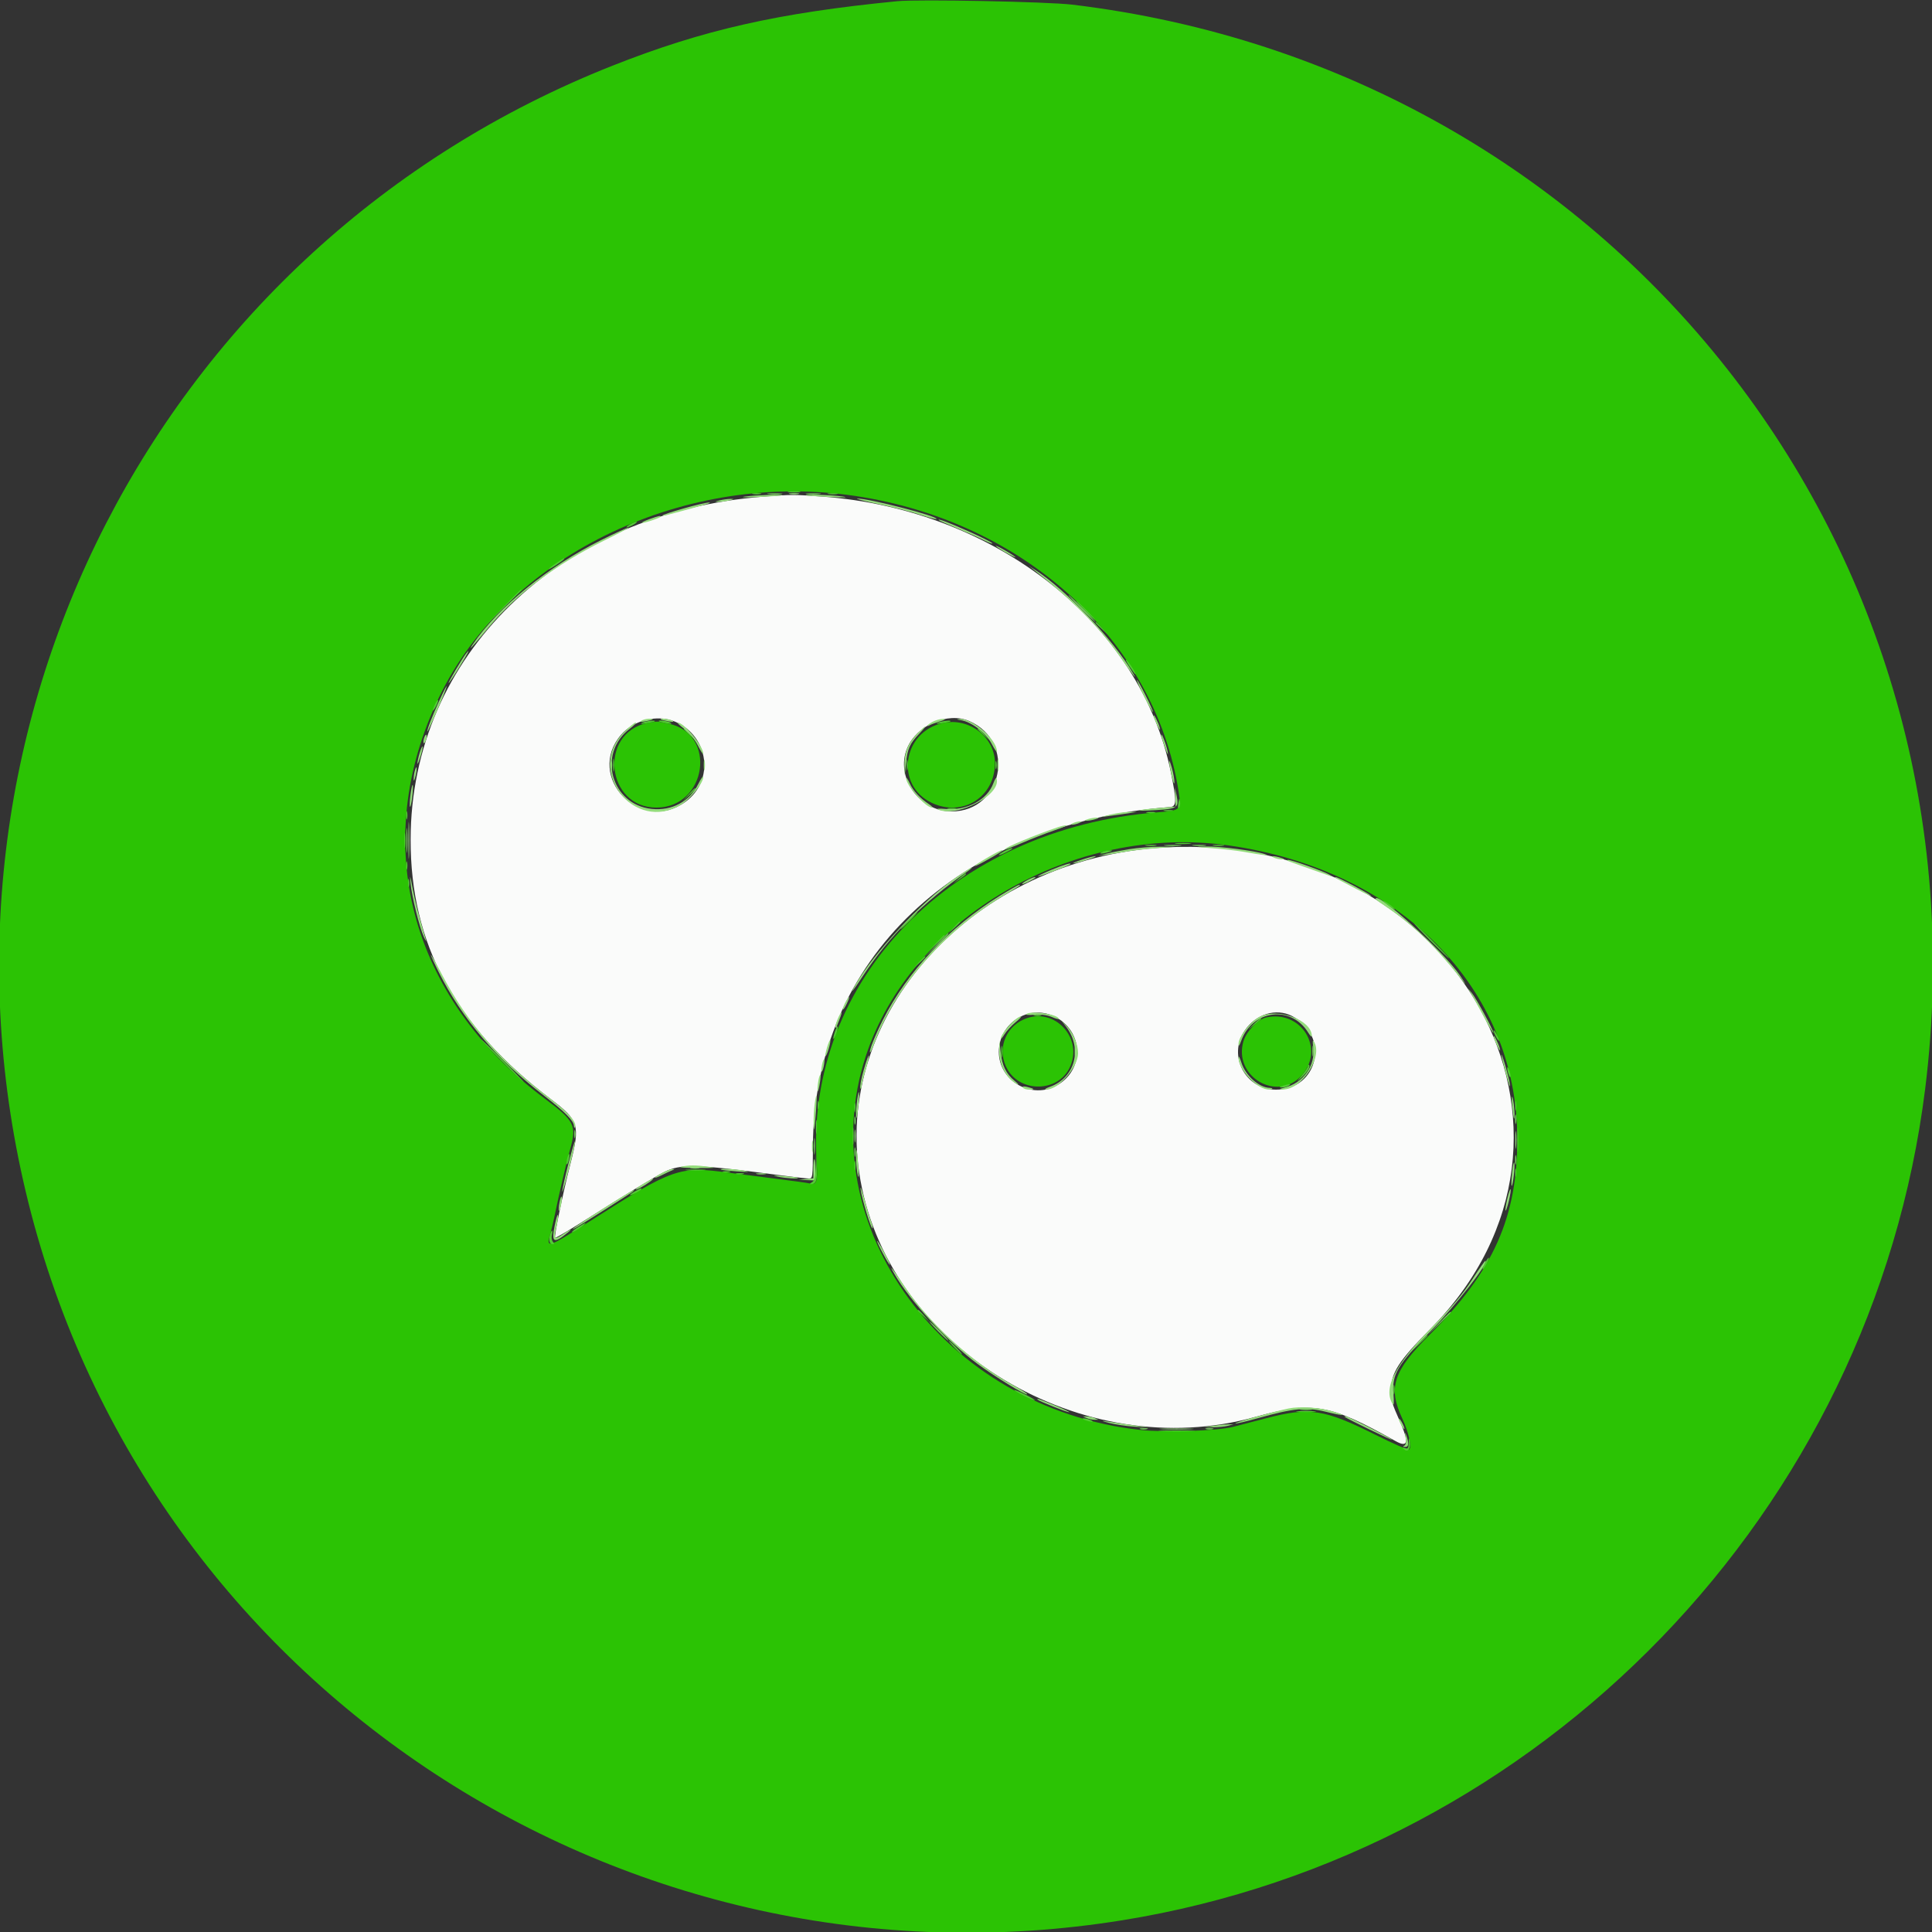
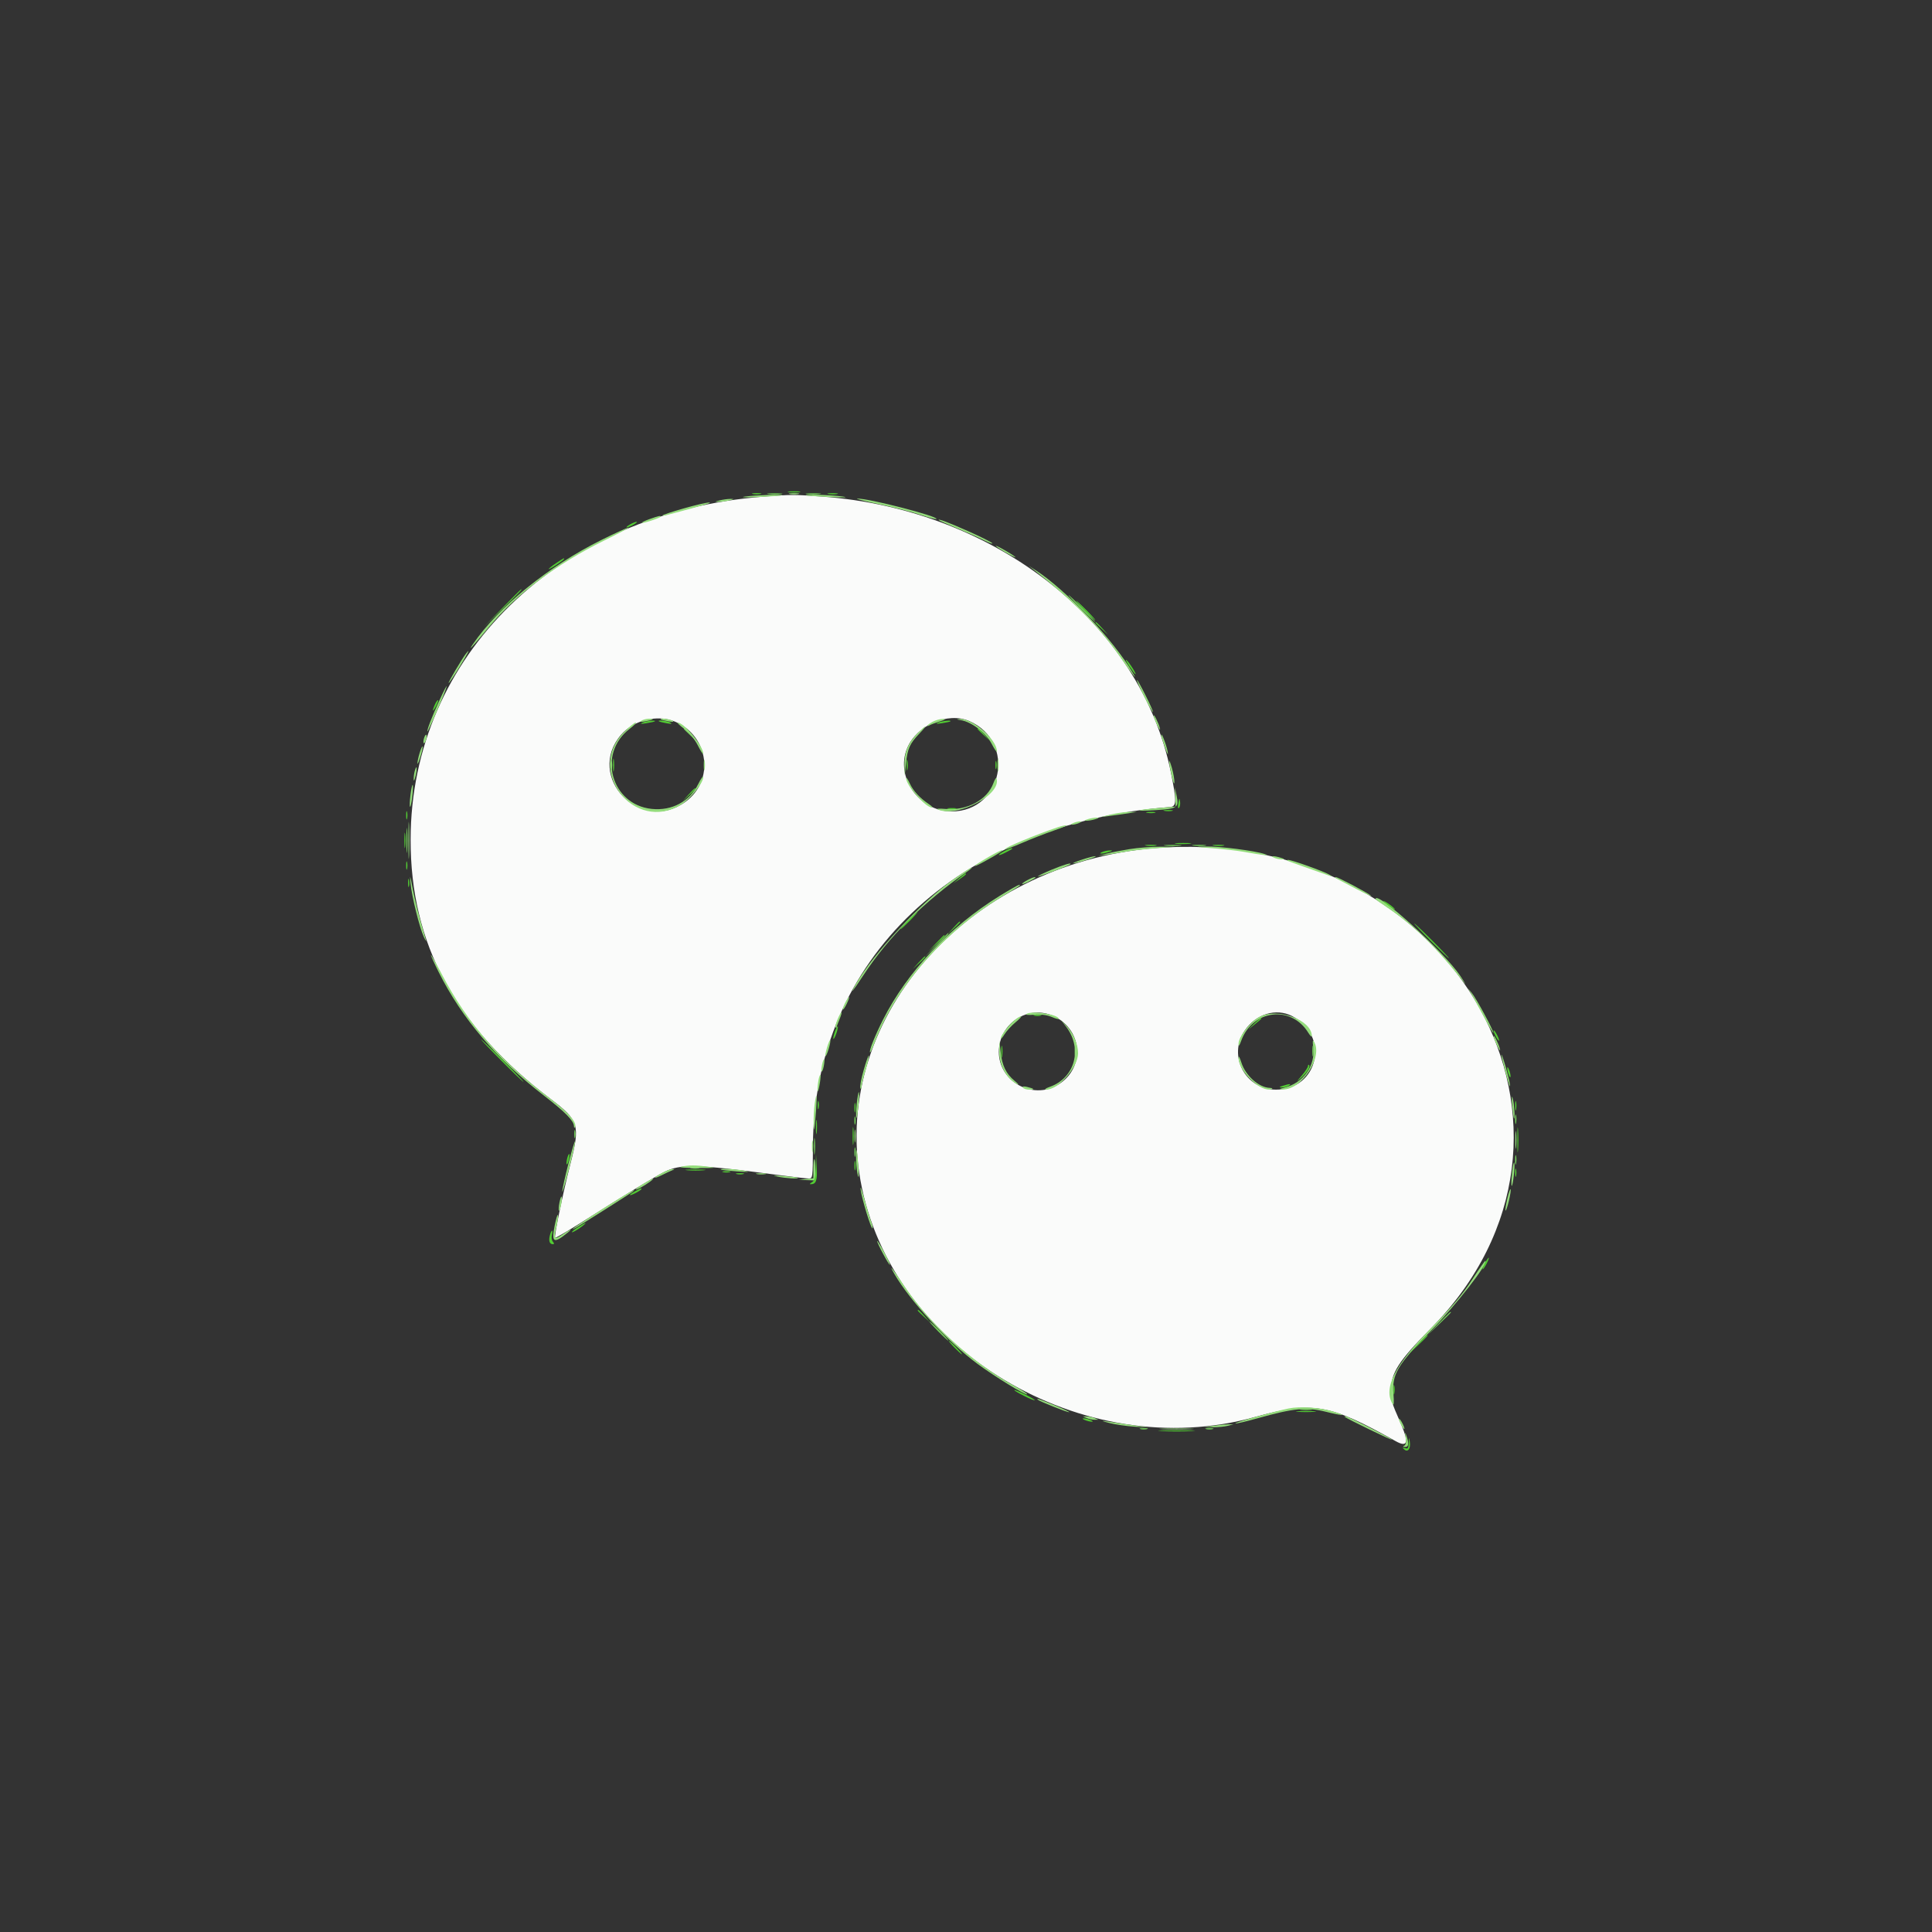
<svg xmlns="http://www.w3.org/2000/svg" id="svg" version="1.1" width="400" height="400" viewBox="0, 0, 400,400">
  <rect x="0" y="0" width="400" height="400" fill="#333333" stroke="none" />
  <g id="svgg">
    <path id="path0" d="M158.000 102.834 C 115.677 106.087,85.074 135.843,85.013 173.800 C 84.979 195.475,94.213 212.561,114.083 227.586 C 119.843 231.943,120.149 232.966,118.090 241.000 C 116.543 247.032,114.683 256.017,114.930 256.263 C 115.033 256.366,118.121 254.537,121.792 252.199 C 128.596 247.866,135.359 243.755,137.442 242.686 C 140.834 240.944,144.107 241.017,160.600 243.202 C 163.900 243.639,166.979 243.998,167.441 243.998 C 168.262 244.000,168.284 243.836,168.308 237.300 C 168.452 198.757,198.218 170.475,242.200 167.092 C 243.628 166.982,243.654 165.992,242.391 159.791 C 236.141 129.114,206.131 105.426,170.200 102.811 C 164.085 102.366,164.094 102.366,158.000 102.834 M139.736 149.399 C 146.769 152.338,147.984 161.619,141.912 166.018 C 132.596 172.766,121.130 160.835,128.574 152.139 C 131.196 149.076,136.088 147.875,139.736 149.399 M200.681 149.286 C 210.436 153.528,207.628 167.983,197.046 167.998 C 190.302 168.007,185.306 160.908,187.821 154.887 C 189.804 150.140,196.219 147.346,200.681 149.286 M241.000 175.458 C 201.524 177.660,171.989 210.058,178.152 244.400 C 184.435 279.407,224.223 303.278,259.800 293.384 C 271.749 290.061,275.240 290.656,288.912 298.349 C 291.520 299.817,291.769 298.650,289.797 294.200 C 288.141 290.462,288.000 289.963,288.000 287.845 C 288.000 284.227,289.556 281.796,296.105 275.181 C 336.283 234.601,301.730 172.071,241.000 175.458 M218.274 210.436 C 224.274 213.340,224.650 221.310,218.945 224.653 C 213.677 227.740,206.800 223.861,206.800 217.803 C 206.800 211.826,212.967 207.867,218.274 210.436 M267.516 210.363 C 275.413 214.426,272.979 225.600,264.196 225.600 C 257.850 225.600,254.145 218.625,257.700 213.368 C 260.027 209.927,264.190 208.653,267.516 210.363 " stroke="none" fill="#fafbfa" fill-rule="evenodd" />
-     <path id="path1" d="M185.800 0.246 C 161.052 2.674,145.566 6.181,126.800 13.605 C 32.825 50.784,-18.596 150.886,5.881 249.000 C 30.951 349.493,129.535 414.150,232.400 397.563 C 319.395 383.534,387.688 312.787,398.590 225.400 C 412.503 113.868,334.259 14.423,222.000 0.962 C 216.887 0.349,190.144 -0.180,185.800 0.246 M175.400 102.448 C 211.180 107.114,239.061 132.108,244.033 163.970 C 244.610 167.674,244.474 167.806,239.687 168.180 C 197.228 171.496,166.634 202.968,169.086 240.809 C 169.333 244.627,169.050 245.427,167.600 245.009 C 167.270 244.913,164.030 244.466,160.400 244.014 C 156.770 243.561,152.488 243.013,150.884 242.796 C 140.599 241.400,139.450 241.801,122.200 252.796 C 113.430 258.385,113.025 258.520,113.911 255.537 C 114.129 254.802,114.512 253.210,114.762 252.000 C 115.767 247.127,117.237 240.828,118.061 237.862 C 119.415 232.989,118.949 232.069,112.800 227.465 C 84.725 206.448,76.336 174.359,91.013 144.127 C 104.919 115.484,140.523 97.898,175.400 102.448 M134.000 149.685 C 123.856 151.884,125.521 167.200,135.904 167.200 C 146.354 167.200,148.557 151.867,138.400 149.822 C 137.630 149.667,136.730 149.485,136.400 149.417 C 136.070 149.350,134.990 149.470,134.000 149.685 M195.234 149.689 C 186.777 151.527,185.254 162.654,192.968 166.246 C 199.354 169.219,206.026 164.970,205.991 157.954 C 205.964 152.596,200.650 148.513,195.234 149.689 M254.400 175.037 C 289.882 180.091,314.022 204.562,314.144 235.600 C 314.208 251.923,309.203 263.173,296.041 276.289 C 288.418 283.886,287.315 287.262,290.345 293.738 C 291.682 296.596,292.359 299.731,291.724 300.123 C 291.521 300.249,288.394 298.870,284.777 297.059 C 274.155 291.741,271.118 291.282,262.127 293.639 C 259.527 294.321,256.410 295.131,255.200 295.441 C 252.036 296.250,241.046 296.599,236.049 296.049 C 195.553 291.594,167.784 253.806,179.232 218.732 C 188.592 190.053,222.291 170.464,254.400 175.037 M212.012 211.033 C 207.924 212.807,206.360 217.613,208.617 221.466 C 211.416 226.240,218.915 226.084,221.381 221.200 C 224.502 215.018,218.312 208.301,212.012 211.033 M262.147 210.655 C 260.454 211.029,258.047 213.547,257.446 215.571 C 255.260 222.930,264.529 228.315,269.546 222.601 C 274.384 217.090,269.404 209.049,262.147 210.655 " stroke="none" fill="#2bc304" fill-rule="evenodd" />
    <path id="path2" d="M159.100 102.289 C 159.815 102.378,160.985 102.378,161.700 102.289 C 162.415 102.201,161.830 102.128,160.400 102.128 C 158.970 102.128,158.385 102.201,159.100 102.289 M167.100 102.289 C 167.815 102.378,168.985 102.378,169.700 102.289 C 170.415 102.201,169.830 102.128,168.400 102.128 C 166.970 102.128,166.385 102.201,167.100 102.289 M223.800 126.000 C 225.328 127.540,226.669 128.800,226.779 128.800 C 226.889 128.800,225.728 127.540,224.200 126.000 C 222.672 124.460,221.331 123.200,221.221 123.200 C 221.111 123.200,222.272 124.460,223.800 126.000 M141.600 150.925 C 141.600 150.994,142.185 151.579,142.900 152.225 L 144.200 153.400 143.025 152.100 C 141.930 150.888,141.600 150.616,141.600 150.925 M126.493 158.400 C 126.493 159.170,126.575 159.485,126.676 159.100 C 126.776 158.715,126.776 158.085,126.676 157.700 C 126.575 157.315,126.493 157.630,126.493 158.400 M84.148 174.000 C 84.148 176.310,84.214 177.255,84.295 176.100 C 84.376 174.945,84.376 173.055,84.295 171.900 C 84.214 170.745,84.148 171.690,84.148 174.000 M241.300 175.091 C 242.125 175.178,243.475 175.178,244.300 175.091 C 245.125 175.005,244.450 174.934,242.800 174.934 C 241.150 174.934,240.475 175.005,241.300 175.091 M247.107 175.090 C 247.826 175.179,248.906 175.177,249.507 175.086 C 250.108 174.995,249.520 174.922,248.200 174.924 C 246.880 174.926,246.388 175.001,247.107 175.090 M193.787 195.700 L 191.400 198.200 193.900 195.813 C 196.222 193.595,196.583 193.200,196.287 193.200 C 196.226 193.200,195.101 194.325,193.787 195.700 M271.709 217.600 C 271.709 218.590,271.787 218.995,271.882 218.500 C 271.978 218.005,271.978 217.195,271.882 216.700 C 271.787 216.205,271.709 216.610,271.709 217.600 M222.501 217.800 C 222.505 218.680,222.587 218.993,222.683 218.495 C 222.779 217.998,222.775 217.278,222.675 216.895 C 222.575 216.513,222.496 216.920,222.501 217.800 M313.701 231.800 C 313.705 232.680,313.787 232.993,313.883 232.495 C 313.979 231.998,313.975 231.278,313.875 230.895 C 313.775 230.513,313.696 230.920,313.701 231.800 M176.893 232.000 C 176.893 232.770,176.975 233.085,177.076 232.700 C 177.176 232.315,177.176 231.685,177.076 231.300 C 176.975 230.915,176.893 231.230,176.893 232.000 M118.893 234.800 C 118.893 235.570,118.975 235.885,119.076 235.500 C 119.176 235.115,119.176 234.485,119.076 234.100 C 118.975 233.715,118.893 234.030,118.893 234.800 M168.531 237.400 C 168.533 238.940,168.605 239.521,168.692 238.691 C 168.779 237.861,168.777 236.601,168.689 235.891 C 168.600 235.181,168.529 235.860,168.531 237.400 M176.901 238.600 C 176.905 239.480,176.987 239.793,177.083 239.295 C 177.179 238.798,177.175 238.078,177.075 237.695 C 176.975 237.313,176.896 237.720,176.901 238.600 M313.701 240.200 C 313.705 241.080,313.787 241.393,313.883 240.895 C 313.979 240.398,313.975 239.678,313.875 239.295 C 313.775 238.913,313.696 239.320,313.701 240.200 M143.105 241.883 C 143.602 241.979,144.322 241.975,144.705 241.875 C 145.087 241.775,144.680 241.696,143.800 241.701 C 142.920 241.705,142.607 241.787,143.105 241.883 M297.787 274.100 L 295.400 276.600 297.900 274.213 C 299.275 272.899,300.400 271.774,300.400 271.713 C 300.400 271.417,300.005 271.778,297.787 274.100 M194.200 275.600 C 195.283 276.700,196.260 277.600,196.370 277.600 C 196.480 277.600,195.683 276.700,194.600 275.600 C 193.517 274.500,192.540 273.600,192.430 273.600 C 192.320 273.600,193.117 274.500,194.200 275.600 M269.300 291.887 C 269.905 291.978,270.895 291.978,271.500 291.887 C 272.105 291.795,271.610 291.720,270.400 291.720 C 269.190 291.720,268.695 291.795,269.300 291.887 M236.100 295.876 C 236.485 295.976,237.115 295.976,237.500 295.876 C 237.885 295.775,237.570 295.693,236.800 295.693 C 236.030 295.693,235.715 295.775,236.100 295.876 M249.700 295.876 C 250.085 295.976,250.715 295.976,251.100 295.876 C 251.485 295.775,251.170 295.693,250.400 295.693 C 249.630 295.693,249.315 295.775,249.700 295.876 " stroke="none" fill="#77d75d" fill-rule="evenodd" />
    <path id="path3" d="M163.500 102.282 C 163.995 102.378,164.805 102.378,165.300 102.282 C 165.795 102.187,165.390 102.109,164.400 102.109 C 163.410 102.109,163.005 102.187,163.500 102.282 M154.200 102.817 C 153.091 102.979,154.337 103.017,157.000 102.903 C 159.640 102.790,161.875 102.630,161.967 102.549 C 162.244 102.301,156.339 102.505,154.200 102.817 M166.833 102.546 C 166.925 102.626,169.160 102.786,171.800 102.901 C 174.911 103.036,175.826 102.999,174.400 102.794 C 172.136 102.470,166.536 102.286,166.833 102.546 M149.000 103.600 C 147.930 103.872,147.908 103.905,148.800 103.905 C 149.350 103.905,150.340 103.768,151.000 103.600 C 152.070 103.328,152.092 103.295,151.200 103.295 C 150.650 103.295,149.660 103.432,149.000 103.600 M182.000 104.392 C 184.970 105.012,188.814 105.998,190.543 106.584 C 192.271 107.169,193.773 107.561,193.880 107.453 C 194.409 106.924,179.775 103.151,177.507 103.232 C 177.008 103.250,179.030 103.772,182.000 104.392 M141.611 105.247 C 139.307 105.905,137.327 106.550,137.211 106.679 C 137.095 106.807,137.450 106.793,138.000 106.648 C 145.673 104.617,147.641 104.034,146.800 104.041 C 146.250 104.045,143.915 104.588,141.611 105.247 M134.475 107.473 C 133.526 107.809,132.821 108.154,132.907 108.241 C 133.090 108.423,136.800 107.205,136.800 106.962 C 136.800 106.712,136.345 106.812,134.475 107.473 M194.400 107.706 C 194.510 107.819,196.198 108.570,198.152 109.375 C 200.105 110.180,202.598 111.292,203.692 111.847 C 204.786 112.401,205.576 112.686,205.449 112.479 C 205.321 112.273,203.188 111.197,200.709 110.089 C 196.462 108.192,193.948 107.242,194.400 107.706 M124.577 111.764 C 113.596 117.201,103.189 125.638,97.901 133.390 C 96.767 135.053,97.724 134.030,101.179 129.886 C 106.898 123.029,115.192 116.789,125.000 111.962 C 128.080 110.446,130.410 109.205,130.177 109.203 C 129.945 109.201,127.425 110.354,124.577 111.764 M206.200 113.081 C 206.420 113.308,207.500 113.997,208.600 114.613 C 209.700 115.228,210.420 115.546,210.200 115.319 C 209.980 115.092,208.900 114.403,207.800 113.787 C 206.700 113.172,205.980 112.854,206.200 113.081 M214.170 118.078 C 222.167 124.383,227.562 129.801,231.652 135.637 C 234.623 139.875,235.564 141.082,234.588 139.400 C 230.656 132.624,220.686 122.081,214.400 118.053 L 213.000 117.156 214.170 118.078 M96.496 135.300 C 95.729 136.253,92.755 141.289,92.884 141.417 C 92.955 141.488,93.942 140.028,95.078 138.173 C 97.002 135.033,97.462 134.098,96.496 135.300 M236.885 144.185 C 237.808 146.047,238.628 147.505,238.707 147.426 C 238.885 147.249,235.665 140.800,235.398 140.800 C 235.293 140.800,235.961 142.323,236.885 144.185 M90.933 145.100 C 89.408 148.424,88.322 151.255,88.503 151.436 C 88.564 151.497,89.529 149.399,90.648 146.774 C 92.931 141.419,93.113 140.346,90.933 145.100 M238.846 148.200 C 238.853 148.420,239.206 149.320,239.629 150.200 C 240.052 151.080,240.286 151.350,240.149 150.800 C 239.867 149.667,238.825 147.588,238.846 148.200 M132.800 149.206 C 132.378 149.482,132.615 149.523,133.600 149.342 C 135.325 149.025,135.651 148.798,134.367 148.806 C 133.835 148.809,133.130 148.989,132.800 149.206 M136.833 148.943 C 136.925 149.021,137.630 149.201,138.400 149.342 C 139.385 149.523,139.622 149.482,139.200 149.206 C 138.658 148.850,136.437 148.603,136.833 148.943 M193.100 149.429 C 192.495 149.757,192.000 150.120,192.000 150.236 C 192.000 150.352,192.206 150.320,192.458 150.164 C 192.709 150.009,193.654 149.650,194.558 149.368 C 195.786 148.983,195.948 148.851,195.200 148.843 C 194.650 148.837,193.705 149.101,193.100 149.429 M198.855 149.082 C 201.121 149.431,204.109 151.692,205.283 153.946 C 205.897 155.126,206.400 155.862,206.400 155.581 C 206.400 153.089,201.335 148.679,198.681 148.860 C 197.957 148.909,197.988 148.949,198.855 149.082 M129.205 151.557 C 121.158 159.604,131.344 172.551,141.031 166.588 C 142.985 165.386,145.600 162.117,145.600 160.876 C 145.600 160.528,145.126 161.195,144.546 162.358 C 142.748 165.965,139.112 167.904,134.945 167.478 C 126.539 166.617,123.610 156.047,130.353 150.904 C 131.293 150.187,131.860 149.600,131.612 149.600 C 131.364 149.600,130.281 150.481,129.205 151.557 M141.669 150.903 C 142.724 151.697,143.830 153.053,144.500 154.374 C 145.105 155.567,145.600 156.324,145.600 156.056 C 145.600 154.453,141.613 149.600,140.297 149.600 C 140.099 149.600,140.717 150.186,141.669 150.903 M189.901 151.900 C 187.998 153.853,187.187 155.874,187.257 158.487 L 187.314 160.600 187.584 158.000 C 187.899 154.984,188.359 153.960,190.328 151.900 C 191.117 151.075,191.672 150.400,191.562 150.400 C 191.452 150.400,190.705 151.075,189.901 151.900 M87.800 152.800 C 87.650 153.273,87.617 153.750,87.727 153.860 C 87.837 153.970,88.050 153.673,88.200 153.200 C 88.350 152.727,88.383 152.250,88.273 152.140 C 88.163 152.030,87.950 152.327,87.800 152.800 M240.427 152.200 C 240.425 152.420,240.777 153.590,241.210 154.800 C 241.718 156.220,241.911 156.517,241.753 155.638 C 241.504 154.246,240.435 151.476,240.427 152.200 M86.864 155.944 C 86.609 156.796,86.413 157.742,86.428 158.046 C 86.443 158.351,86.724 157.726,87.052 156.658 C 87.380 155.590,87.577 154.643,87.489 154.555 C 87.400 154.467,87.119 155.092,86.864 155.944 M206.520 158.400 C 206.520 159.610,206.595 160.105,206.687 159.500 C 206.778 158.895,206.778 157.905,206.687 157.300 C 206.595 156.695,206.520 157.190,206.520 158.400 M145.709 158.400 C 145.709 159.390,145.787 159.795,145.882 159.300 C 145.978 158.805,145.978 157.995,145.882 157.500 C 145.787 157.005,145.709 157.410,145.709 158.400 M242.053 157.600 C 242.043 157.930,242.279 159.280,242.576 160.600 C 242.874 161.920,243.133 162.550,243.151 162.000 C 243.170 161.450,242.934 160.100,242.628 159.000 C 242.322 157.900,242.063 157.270,242.053 157.600 M85.856 159.684 C 85.721 160.188,85.627 160.960,85.646 161.400 C 85.665 161.840,85.845 161.498,86.046 160.640 C 86.436 158.978,86.270 158.140,85.856 159.684 M187.609 161.120 C 187.584 162.573,191.646 167.200,192.945 167.200 C 193.183 167.200,192.933 166.902,192.389 166.539 C 190.449 165.242,189.088 163.776,188.358 162.200 C 187.951 161.320,187.614 160.834,187.609 161.120 M205.679 162.131 C 204.428 165.592,200.244 167.860,195.800 167.488 C 194.362 167.367,193.721 167.419,194.200 167.615 C 198.374 169.329,207.431 164.492,206.315 161.145 C 206.241 160.924,205.955 161.368,205.679 162.131 M84.985 164.585 C 84.830 165.823,84.790 166.923,84.895 167.029 C 85.001 167.134,85.207 166.201,85.354 164.954 C 85.500 163.707,85.541 162.607,85.443 162.510 C 85.346 162.412,85.139 163.346,84.985 164.585 M243.322 165.000 L 243.400 167.000 239.802 167.299 C 234.918 167.706,234.489 168.014,239.200 167.732 C 243.760 167.458,244.122 167.218,243.616 164.791 L 243.243 163.000 243.322 165.000 M84.561 174.000 C 84.561 177.410,84.622 178.805,84.697 177.100 C 84.772 175.395,84.772 172.605,84.697 170.900 C 84.622 169.195,84.561 170.590,84.561 174.000 M230.000 168.630 L 227.800 169.170 229.800 168.919 C 230.900 168.781,232.610 168.541,233.600 168.387 L 235.400 168.107 233.800 168.098 C 232.920 168.094,231.210 168.333,230.000 168.630 M225.200 169.600 C 224.408 169.854,224.367 169.920,225.000 169.920 C 225.440 169.920,226.250 169.776,226.800 169.600 C 227.592 169.346,227.633 169.280,227.000 169.280 C 226.560 169.280,225.750 169.424,225.200 169.600 M222.200 170.400 C 221.696 170.617,221.622 170.744,222.000 170.744 C 222.330 170.744,222.960 170.589,223.400 170.400 C 223.904 170.183,223.978 170.056,223.600 170.056 C 223.270 170.056,222.640 170.211,222.200 170.400 M219.000 171.270 C 214.280 172.871,207.829 175.563,208.089 175.823 C 208.175 175.909,209.765 175.320,211.623 174.515 C 213.480 173.709,216.440 172.557,218.200 171.953 C 219.960 171.349,221.130 170.857,220.800 170.859 C 220.470 170.861,219.660 171.046,219.000 171.270 M233.800 175.812 C 232.040 176.098,229.880 176.525,229.000 176.760 L 227.400 177.188 229.000 176.979 C 229.880 176.864,231.680 176.579,233.000 176.344 C 234.320 176.110,237.200 175.783,239.400 175.618 L 243.400 175.319 240.200 175.305 C 238.440 175.298,235.560 175.526,233.800 175.812 M251.000 175.618 C 253.200 175.783,256.080 176.110,257.400 176.344 C 261.680 177.104,263.200 177.266,261.826 176.815 C 259.747 176.132,252.457 175.198,249.688 175.259 C 247.252 175.313,247.376 175.347,251.000 175.618 M204.600 177.463 C 201.394 179.322,200.765 180.036,203.800 178.372 C 206.680 176.792,207.916 175.987,207.389 176.036 C 207.175 176.055,205.920 176.698,204.600 177.463 M224.000 177.983 C 222.790 178.387,221.980 178.734,222.200 178.754 C 222.420 178.773,223.680 178.448,225.000 178.031 C 226.320 177.614,227.130 177.268,226.800 177.261 C 226.470 177.254,225.210 177.579,224.000 177.983 M263.800 177.600 C 264.240 177.789,264.960 177.938,265.400 177.932 C 266.043 177.923,266.004 177.857,265.200 177.600 C 263.832 177.162,262.781 177.162,263.800 177.600 M266.600 178.235 C 266.937 178.381,268.665 178.996,275.400 181.369 C 275.886 181.540,275.808 181.422,275.200 181.069 C 273.981 180.359,267.319 177.988,266.668 178.032 C 266.408 178.049,266.378 178.140,266.600 178.235 M217.686 180.086 C 216.083 180.756,214.832 181.366,214.907 181.440 C 215.041 181.575,221.247 179.262,221.567 178.958 C 222.062 178.488,220.248 179.015,217.686 180.086 M197.351 182.096 C 190.793 186.705,180.759 197.495,177.167 203.800 C 175.817 206.170,176.482 205.389,178.703 201.996 C 183.962 193.963,191.210 186.733,200.453 180.301 C 200.974 179.939,201.288 179.633,201.151 179.621 C 201.014 179.609,199.304 180.723,197.351 182.096 M84.998 182.830 C 85.228 185.491,86.846 192.034,87.761 194.000 C 88.119 194.770,88.306 195.040,88.176 194.600 C 86.751 189.765,85.906 186.471,85.405 183.800 C 84.911 181.163,84.839 180.993,84.998 182.830 M212.700 182.229 C 211.149 183.070,211.325 183.361,212.900 182.559 C 214.408 181.793,214.675 181.594,214.167 181.616 C 213.965 181.625,213.305 181.901,212.700 182.229 M276.433 181.733 C 276.525 181.806,278.400 182.801,280.600 183.944 C 282.800 185.088,284.261 185.755,283.846 185.428 C 282.958 184.727,277.016 181.600,276.572 181.600 C 276.404 181.600,276.342 181.660,276.433 181.733 M206.913 185.521 C 196.593 191.899,187.800 201.237,182.826 211.100 C 181.124 214.477,179.879 217.612,180.138 217.871 C 180.219 217.952,180.604 217.159,180.995 216.109 C 185.369 204.349,195.409 192.854,207.800 185.417 C 211.358 183.281,211.488 183.191,210.967 183.221 C 210.765 183.233,208.941 184.268,206.913 185.521 M284.800 186.129 C 284.800 186.216,285.767 186.929,286.949 187.714 C 292.589 191.458,297.296 196.033,303.121 203.430 C 303.628 204.074,303.268 203.441,302.321 202.024 C 299.042 197.114,284.800 184.195,284.800 186.129 M89.209 197.709 C 89.204 197.879,89.943 199.499,90.850 201.309 C 95.676 210.933,102.727 219.193,112.672 226.873 C 116.975 230.196,118.780 232.030,118.832 233.131 C 118.853 233.574,118.933 233.625,119.071 233.282 C 119.442 232.358,117.577 230.229,114.083 227.586 C 103.550 219.621,96.834 211.945,91.522 201.800 C 90.255 199.380,89.215 197.539,89.209 197.709 M304.631 205.800 C 305.030 206.460,306.217 208.620,307.270 210.600 C 308.323 212.580,309.188 214.042,309.192 213.848 C 309.205 213.288,305.643 206.701,304.732 205.600 L 303.905 204.600 304.631 205.800 M174.981 207.637 C 174.629 208.318,174.412 208.945,174.499 209.032 C 174.586 209.119,174.956 208.562,175.322 207.795 C 176.144 206.070,175.859 205.938,174.981 207.637 M173.400 211.061 C 173.064 211.865,172.882 212.615,172.995 212.728 C 173.108 212.841,173.200 212.835,173.200 212.716 C 173.200 212.596,173.472 211.846,173.805 211.049 C 174.138 210.252,174.321 209.600,174.211 209.600 C 174.101 209.600,173.736 210.258,173.400 211.061 M212.483 209.940 C 212.193 210.124,212.904 210.191,214.094 210.092 C 215.480 209.977,216.744 210.133,217.712 210.537 C 218.530 210.879,219.200 211.069,219.200 210.959 C 219.200 210.027,213.669 209.188,212.483 209.940 M260.763 210.523 C 258.843 211.528,256.388 214.704,256.418 216.145 C 256.430 216.736,256.595 216.553,256.952 215.554 C 259.280 209.039,267.291 208.029,270.856 213.800 C 271.263 214.460,271.598 214.781,271.599 214.514 C 271.609 211.166,264.521 208.556,260.763 210.523 M210.023 211.239 C 208.838 212.226,207.199 214.397,207.201 214.978 C 207.202 215.210,207.541 214.846,207.954 214.168 C 208.367 213.491,209.398 212.366,210.244 211.668 C 211.090 210.971,211.606 210.406,211.391 210.413 C 211.176 210.421,210.561 210.792,210.023 211.239 M220.751 212.600 C 224.182 217.144,222.552 223.176,217.400 224.999 C 216.445 225.337,216.131 225.572,216.622 225.582 C 219.127 225.636,223.200 220.984,223.200 218.068 C 223.200 216.242,222.270 213.983,220.905 212.490 L 219.542 211.000 220.751 212.600 M309.246 214.600 C 309.253 214.820,309.606 215.720,310.029 216.600 C 310.452 217.480,310.686 217.750,310.549 217.200 C 310.267 216.067,309.225 213.988,309.246 214.600 M171.236 216.836 C 170.966 217.739,170.818 218.552,170.908 218.642 C 170.998 218.732,171.293 218.066,171.564 217.164 C 171.834 216.261,171.982 215.448,171.892 215.358 C 171.802 215.268,171.507 215.934,171.236 216.836 M271.874 216.674 C 272.410 220.670,269.879 224.233,265.800 225.226 C 264.824 225.464,264.771 225.526,265.516 225.559 C 269.476 225.736,274.024 218.787,272.021 215.621 C 271.782 215.242,271.731 215.606,271.874 216.674 M206.861 217.520 C 206.778 220.412,208.366 223.364,210.600 224.469 C 211.040 224.687,210.811 224.384,210.092 223.797 C 208.298 222.333,207.470 220.631,207.173 217.800 L 206.922 215.400 206.861 217.520 M178.813 221.555 C 178.316 223.300,178.006 224.969,178.123 225.264 C 178.259 225.606,178.348 225.526,178.368 225.043 C 178.386 224.627,178.773 223.035,179.228 221.505 C 179.684 219.975,179.980 218.647,179.886 218.553 C 179.793 218.459,179.310 219.810,178.813 221.555 M256.427 218.913 C 256.321 221.740,261.125 226.336,263.283 225.471 C 263.567 225.357,263.386 225.249,262.880 225.232 C 260.609 225.154,257.849 222.675,256.999 219.949 C 256.699 218.987,256.441 218.521,256.427 218.913 M310.840 218.405 C 310.818 218.517,311.256 220.317,311.814 222.405 C 312.372 224.492,312.736 225.471,312.622 224.579 C 312.435 223.111,310.936 217.915,310.840 218.405 M170.200 220.400 C 170.048 221.091,170.007 221.741,170.109 221.842 C 170.211 221.944,170.409 221.453,170.550 220.750 C 170.883 219.083,170.560 218.760,170.200 220.400 M169.469 223.556 C 169.321 224.295,169.220 225.282,169.244 225.750 C 169.268 226.218,169.447 225.790,169.642 224.800 C 169.837 223.810,169.938 222.823,169.867 222.606 C 169.796 222.390,169.617 222.817,169.469 223.556 M211.790 225.184 C 211.932 225.413,212.517 225.600,213.090 225.600 C 214.344 225.600,214.199 225.408,212.666 225.040 C 211.923 224.862,211.621 224.911,211.790 225.184 M177.468 227.759 C 177.320 228.833,177.223 230.362,177.252 231.156 C 177.280 231.950,177.460 231.250,177.651 229.600 C 178.040 226.248,177.886 224.707,177.468 227.759 M313.085 228.800 C 313.207 230.230,313.372 231.475,313.453 231.567 C 313.720 231.870,313.511 228.622,313.185 227.400 C 312.982 226.644,312.946 227.162,313.085 228.800 M168.668 228.559 C 168.520 229.633,168.425 231.522,168.455 232.756 C 168.499 234.549,168.579 234.236,168.851 231.200 C 169.220 227.088,169.102 225.391,168.668 228.559 M176.920 235.200 C 176.920 236.410,176.995 236.905,177.087 236.300 C 177.178 235.695,177.178 234.705,177.087 234.100 C 176.995 233.495,176.920 233.990,176.920 235.200 M313.734 236.000 C 313.734 237.650,313.805 238.325,313.891 237.500 C 313.978 236.675,313.978 235.325,313.891 234.500 C 313.805 233.675,313.734 234.350,313.734 236.000 M168.114 237.400 C 168.117 238.500,168.195 238.903,168.287 238.295 C 168.379 237.686,168.377 236.786,168.282 236.295 C 168.187 235.803,168.111 236.300,168.114 237.400 M117.685 240.913 C 116.978 243.663,116.408 246.248,116.417 246.657 C 116.427 247.066,117.055 244.970,117.814 242.000 C 118.573 239.030,119.144 236.445,119.082 236.256 C 119.021 236.067,118.392 238.162,117.685 240.913 M177.247 240.033 C 177.273 241.225,177.438 242.740,177.613 243.400 C 177.801 244.110,177.841 243.294,177.712 241.400 C 177.457 237.692,177.178 236.870,177.247 240.033 M168.400 241.976 L 168.400 243.952 166.900 244.109 L 165.400 244.266 167.100 244.333 L 168.800 244.400 168.800 242.200 C 168.800 240.990,168.710 240.000,168.600 240.000 C 168.490 240.000,168.400 240.889,168.400 241.976 M313.066 242.768 C 312.919 244.178,312.874 245.407,312.966 245.500 C 313.214 245.747,313.715 241.346,313.510 240.730 C 313.413 240.440,313.214 241.357,313.066 242.768 M141.000 241.555 C 140.340 241.699,141.870 241.823,144.400 241.832 C 147.962 241.844,148.504 241.784,146.800 241.564 C 144.111 241.216,142.573 241.214,141.000 241.555 M137.100 242.827 C 136.275 243.263,135.600 243.708,135.600 243.818 C 135.600 243.927,136.275 243.678,137.100 243.264 C 137.925 242.850,138.870 242.410,139.200 242.287 C 139.733 242.088,139.733 242.062,139.200 242.049 C 138.870 242.042,137.925 242.392,137.100 242.827 M149.233 242.151 C 149.325 242.235,150.840 242.404,152.600 242.527 C 154.950 242.692,155.375 242.658,154.200 242.399 C 152.606 242.047,148.916 241.864,149.233 242.151 M156.700 243.082 C 157.195 243.178,158.005 243.178,158.500 243.082 C 158.995 242.987,158.590 242.909,157.600 242.909 C 156.610 242.909,156.205 242.987,156.700 243.082 M161.000 243.602 C 162.617 243.958,165.474 244.127,165.167 243.849 C 165.075 243.766,163.740 243.598,162.200 243.474 C 160.048 243.302,159.770 243.331,161.000 243.602 M133.300 245.026 C 131.412 246.158,130.977 246.749,132.700 245.841 C 133.909 245.203,135.516 244.031,135.200 244.017 C 135.090 244.012,134.235 244.466,133.300 245.026 M178.189 246.288 C 178.442 248.256,180.373 254.561,180.640 254.293 C 180.740 254.193,180.620 253.591,180.372 252.955 C 180.124 252.320,179.483 250.180,178.947 248.200 C 178.410 246.220,178.069 245.360,178.189 246.288 M312.057 248.257 C 311.774 249.477,311.616 250.549,311.706 250.640 C 311.797 250.730,312.109 249.812,312.400 248.600 C 312.691 247.388,312.849 246.315,312.751 246.217 C 312.653 246.120,312.341 247.037,312.057 248.257 M125.158 250.048 C 120.195 253.193,117.164 255.300,119.200 254.190 C 120.287 253.598,130.592 247.075,130.980 246.734 C 132.060 245.785,130.360 246.752,125.158 250.048 M115.822 249.022 C 115.672 249.825,115.628 250.562,115.726 250.660 C 115.824 250.757,116.027 250.181,116.178 249.378 C 116.328 248.575,116.372 247.838,116.274 247.740 C 116.176 247.643,115.973 248.219,115.822 249.022 M114.836 253.769 C 114.131 257.315,114.637 257.567,117.600 255.147 C 118.743 254.214,117.948 254.552,116.277 255.709 C 114.799 256.733,114.613 256.445,115.192 254.033 C 115.457 252.927,115.605 251.815,115.520 251.561 C 115.436 251.308,115.128 252.301,114.836 253.769 M181.609 256.944 C 181.597 257.410,184.084 262.050,184.254 261.879 C 184.329 261.805,183.766 260.586,183.004 259.172 C 182.242 257.757,181.614 256.755,181.609 256.944 M304.800 264.930 C 302.897 267.884,300.615 270.575,296.284 274.977 C 288.725 282.659,286.299 287.494,288.365 290.756 C 288.577 291.092,288.634 290.280,288.507 288.704 C 288.170 284.504,289.209 282.741,296.306 275.468 C 301.512 270.133,308.168 261.589,307.551 261.033 C 307.468 260.958,306.230 262.712,304.800 264.930 M185.199 263.800 C 188.433 269.384,196.312 277.904,202.368 282.367 C 206.000 285.044,212.384 288.949,212.666 288.667 C 212.761 288.572,211.526 287.772,209.920 286.889 C 201.246 282.121,192.079 273.722,186.901 265.800 C 184.791 262.572,183.841 261.457,185.199 263.800 M214.858 289.792 C 215.195 290.129,220.892 292.401,221.355 292.383 C 221.600 292.373,220.280 291.743,218.423 290.983 C 215.091 289.619,214.482 289.415,214.858 289.792 M266.800 291.608 C 263.659 292.254,255.585 294.519,255.769 294.702 C 255.866 294.799,257.983 294.309,260.473 293.612 C 267.869 291.543,270.470 291.295,274.451 292.278 C 278.260 293.218,279.142 293.176,275.939 292.207 C 273.253 291.394,269.149 291.125,266.800 291.608 M225.000 293.600 C 225.440 293.789,226.160 293.944,226.600 293.944 L 227.400 293.944 226.600 293.600 C 226.160 293.411,225.440 293.256,225.000 293.256 L 224.200 293.256 225.000 293.600 M278.433 293.354 C 278.852 293.742,288.554 298.434,288.200 298.078 C 287.743 297.617,279.017 293.200,278.565 293.200 C 278.401 293.200,278.342 293.269,278.433 293.354 M289.628 293.800 C 289.628 294.020,289.886 294.650,290.200 295.200 C 290.514 295.750,290.772 296.020,290.772 295.800 C 290.772 295.580,290.514 294.950,290.200 294.400 C 289.886 293.850,289.628 293.580,289.628 293.800 M229.600 294.599 C 230.810 294.914,233.150 295.261,234.800 295.370 L 237.800 295.568 234.200 295.033 C 232.220 294.738,229.880 294.391,229.000 294.262 C 227.871 294.096,228.047 294.195,229.600 294.599 M251.200 295.200 L 249.400 295.480 251.200 295.493 C 252.190 295.500,253.540 295.368,254.200 295.200 L 255.400 294.895 254.200 294.907 C 253.540 294.914,252.190 295.046,251.200 295.200 M240.700 295.897 C 242.295 295.973,244.905 295.973,246.500 295.897 C 248.095 295.821,246.790 295.759,243.600 295.759 C 240.410 295.759,239.105 295.821,240.700 295.897 M291.020 297.663 C 291.155 298.637,291.051 299.195,290.711 299.331 C 290.392 299.459,290.464 299.549,290.900 299.568 C 291.661 299.603,291.747 298.844,291.169 297.200 C 290.884 296.390,290.856 296.478,291.020 297.663 " stroke="none" fill="#94dc7c" fill-rule="evenodd" />
    <path id="path4" d="M163.300 101.887 C 163.905 101.978,164.895 101.978,165.500 101.887 C 166.105 101.795,165.610 101.720,164.400 101.720 C 163.190 101.720,162.695 101.795,163.300 101.887 M155.905 102.283 C 156.402 102.379,157.122 102.375,157.505 102.275 C 157.887 102.175,157.480 102.096,156.600 102.101 C 155.720 102.105,155.407 102.187,155.905 102.283 M171.500 102.282 C 171.995 102.378,172.805 102.378,173.300 102.282 C 173.795 102.187,173.390 102.109,172.400 102.109 C 171.410 102.109,171.005 102.187,171.500 102.282 M130.400 108.600 C 129.850 108.914,129.580 109.172,129.800 109.172 C 130.020 109.172,130.650 108.914,131.200 108.600 C 131.750 108.286,132.020 108.028,131.800 108.028 C 131.580 108.028,130.950 108.286,130.400 108.600 M115.093 116.614 C 114.272 117.172,113.600 117.715,113.600 117.820 C 113.600 117.925,114.320 117.535,115.200 116.953 C 116.597 116.028,117.070 115.600,116.693 115.600 C 116.634 115.600,115.914 116.056,115.093 116.614 M103.992 125.900 L 100.200 129.800 104.100 126.008 C 107.722 122.486,108.182 122.000,107.892 122.000 C 107.833 122.000,106.078 123.755,103.992 125.900 M224.600 126.400 C 225.683 127.500,226.660 128.400,226.770 128.400 C 226.880 128.400,226.083 127.500,225.000 126.400 C 223.917 125.300,222.940 124.400,222.830 124.400 C 222.720 124.400,223.517 125.300,224.600 126.400 M226.800 128.925 C 226.800 128.994,227.385 129.579,228.100 130.225 L 229.400 131.400 228.225 130.100 C 227.130 128.888,226.800 128.616,226.800 128.925 M233.785 137.900 C 234.402 138.835,234.983 139.600,235.076 139.600 C 235.364 139.600,233.833 137.166,233.232 136.669 C 232.920 136.411,233.168 136.965,233.785 137.900 M90.065 145.817 C 89.395 147.288,89.523 147.602,90.247 146.265 C 90.586 145.640,90.788 145.054,90.696 144.963 C 90.605 144.871,90.321 145.256,90.065 145.817 M133.000 149.619 C 132.442 149.871,132.685 149.907,133.800 149.738 C 134.680 149.604,135.475 149.428,135.567 149.347 C 135.910 149.044,133.768 149.271,133.000 149.619 M136.433 149.343 C 136.525 149.421,137.230 149.601,138.000 149.742 C 138.985 149.923,139.222 149.882,138.800 149.606 C 138.258 149.250,136.037 149.003,136.433 149.343 M194.200 149.619 C 193.642 149.871,193.885 149.907,195.000 149.738 C 195.880 149.604,196.675 149.428,196.767 149.347 C 197.110 149.044,194.968 149.271,194.200 149.619 M202.400 150.925 C 202.400 150.994,202.985 151.579,203.700 152.225 L 205.000 153.400 203.825 152.100 C 202.730 150.888,202.400 150.616,202.400 150.925 M126.920 158.400 C 126.920 159.610,126.995 160.105,127.087 159.500 C 127.178 158.895,127.178 157.905,127.087 157.300 C 126.995 156.695,126.920 157.190,126.920 158.400 M187.709 158.400 C 187.709 159.390,187.787 159.795,187.882 159.300 C 187.978 158.805,187.978 157.995,187.882 157.500 C 187.787 157.005,187.709 157.410,187.709 158.400 M206.093 158.400 C 206.093 159.170,206.175 159.485,206.276 159.100 C 206.376 158.715,206.376 158.085,206.276 157.700 C 206.175 157.315,206.093 157.630,206.093 158.400 M142.575 164.500 L 141.400 165.800 142.700 164.625 C 143.912 163.530,144.184 163.200,143.875 163.200 C 143.806 163.200,143.221 163.785,142.575 164.500 M243.952 166.313 C 243.821 167.107,243.879 167.481,244.101 167.259 C 244.303 167.057,244.401 166.467,244.319 165.946 C 244.193 165.145,244.137 165.202,243.952 166.313 M196.305 167.483 C 196.802 167.579,197.522 167.575,197.905 167.475 C 198.287 167.375,197.880 167.296,197.000 167.301 C 196.120 167.305,195.807 167.387,196.305 167.483 M84.093 168.800 C 84.093 169.570,84.175 169.885,84.276 169.500 C 84.376 169.115,84.376 168.485,84.276 168.100 C 84.175 167.715,84.093 168.030,84.093 168.800 M241.105 167.883 C 241.602 167.979,242.322 167.975,242.705 167.875 C 243.087 167.775,242.680 167.696,241.800 167.701 C 240.920 167.705,240.607 167.787,241.105 167.883 M237.505 168.283 C 238.002 168.379,238.722 168.375,239.105 168.275 C 239.487 168.175,239.080 168.096,238.200 168.101 C 237.320 168.105,237.007 168.187,237.505 168.283 M83.728 174.000 C 83.728 175.430,83.801 176.015,83.889 175.300 C 83.978 174.585,83.978 173.415,83.889 172.700 C 83.801 171.985,83.728 172.570,83.728 174.000 M243.491 174.689 C 244.201 174.777,245.461 174.779,246.291 174.692 C 247.121 174.605,246.540 174.533,245.000 174.531 C 243.460 174.529,242.781 174.600,243.491 174.689 M237.305 175.087 C 237.914 175.179,238.814 175.177,239.305 175.082 C 239.797 174.987,239.300 174.911,238.200 174.914 C 237.100 174.917,236.697 174.995,237.305 175.087 M251.305 175.087 C 251.914 175.179,252.814 175.177,253.305 175.082 C 253.797 174.987,253.300 174.911,252.200 174.914 C 251.100 174.917,250.697 174.995,251.305 175.087 M207.900 176.229 C 206.349 177.070,206.525 177.361,208.100 176.559 C 209.608 175.793,209.875 175.594,209.367 175.616 C 209.165 175.625,208.505 175.901,207.900 176.229 M228.200 176.400 C 227.181 176.838,228.232 176.838,229.600 176.400 C 230.404 176.143,230.443 176.077,229.800 176.068 C 229.360 176.062,228.640 176.211,228.200 176.400 M84.093 179.200 C 84.093 179.970,84.175 180.285,84.276 179.900 C 84.376 179.515,84.376 178.885,84.276 178.500 C 84.175 178.115,84.093 178.430,84.093 179.200 M198.600 181.835 L 197.400 182.866 198.700 182.006 C 199.415 181.533,200.000 181.068,200.000 180.973 C 200.000 180.673,199.831 180.778,198.600 181.835 M84.493 182.800 C 84.493 183.570,84.575 183.885,84.676 183.500 C 84.776 183.115,84.776 182.485,84.676 182.100 C 84.575 181.715,84.493 182.030,84.493 182.800 M286.400 186.546 C 286.400 186.656,286.940 187.130,287.600 187.600 C 288.260 188.070,288.800 188.364,288.800 188.254 C 288.800 188.144,288.260 187.670,287.600 187.200 C 286.940 186.730,286.400 186.436,286.400 186.546 M188.000 190.600 C 187.028 191.590,186.323 192.400,186.433 192.400 C 186.543 192.400,187.428 191.590,188.400 190.600 C 189.372 189.610,190.077 188.800,189.967 188.800 C 189.857 188.800,188.972 189.610,188.000 190.600 M197.375 192.100 L 196.200 193.400 197.500 192.225 C 198.712 191.130,198.984 190.800,198.675 190.800 C 198.606 190.800,198.021 191.385,197.375 192.100 M296.200 194.800 C 298.171 196.780,299.873 198.400,299.983 198.400 C 300.093 198.400,298.571 196.780,296.600 194.800 C 294.629 192.820,292.927 191.200,292.817 191.200 C 292.707 191.200,294.229 192.820,296.200 194.800 M193.781 195.300 L 192.200 197.000 193.900 195.419 C 195.481 193.948,195.784 193.600,195.481 193.600 C 195.416 193.600,194.651 194.365,193.781 195.300 M190.175 199.300 L 189.000 200.600 190.300 199.425 C 191.512 198.330,191.784 198.000,191.475 198.000 C 191.406 198.000,190.821 198.585,190.175 199.300 M214.100 210.276 C 214.485 210.376,215.115 210.376,215.500 210.276 C 215.885 210.175,215.570 210.093,214.800 210.093 C 214.030 210.093,213.715 210.175,214.100 210.276 M259.476 212.100 C 258.230 213.333,258.225 213.349,259.381 212.403 C 260.052 211.855,260.771 211.270,260.980 211.103 C 261.189 210.936,261.231 210.800,261.074 210.800 C 260.917 210.800,260.198 211.385,259.476 212.100 M172.844 213.644 C 172.598 214.351,172.466 215.000,172.552 215.085 C 172.638 215.171,172.909 214.662,173.156 213.956 C 173.402 213.249,173.534 212.600,173.448 212.515 C 173.362 212.429,173.091 212.938,172.844 213.644 M309.228 213.400 C 309.228 213.620,309.486 214.250,309.800 214.800 C 310.114 215.350,310.372 215.620,310.372 215.400 C 310.372 215.180,310.114 214.550,309.800 214.000 C 309.486 213.450,309.228 213.180,309.228 213.400 M103.800 219.600 C 106.212 222.020,108.276 224.000,108.386 224.000 C 108.496 224.000,106.612 222.020,104.200 219.600 C 101.788 217.180,99.724 215.200,99.614 215.200 C 99.504 215.200,101.388 217.180,103.800 219.600 M207.314 217.800 C 207.317 218.900,207.395 219.303,207.487 218.695 C 207.579 218.086,207.577 217.186,207.482 216.695 C 207.387 216.203,207.311 216.700,207.314 217.800 M270.800 220.719 C 270.800 220.968,270.222 221.853,269.515 222.686 C 268.363 224.043,268.346 224.096,269.351 223.200 C 270.617 222.072,271.380 220.846,271.032 220.499 C 270.905 220.371,270.800 220.470,270.800 220.719 M312.056 221.200 C 312.056 221.530,312.211 222.160,312.400 222.600 C 312.617 223.104,312.744 223.178,312.744 222.800 C 312.744 222.470,312.589 221.840,312.400 221.400 C 312.183 220.896,312.056 220.822,312.056 221.200 M265.600 224.800 C 264.776 225.064,264.741 225.126,265.400 225.154 C 265.840 225.173,266.470 225.013,266.800 224.800 C 267.501 224.347,267.014 224.347,265.600 224.800 M169.293 228.800 C 169.293 229.570,169.375 229.885,169.476 229.500 C 169.576 229.115,169.576 228.485,169.476 228.100 C 169.375 227.715,169.293 228.030,169.293 228.800 M313.701 229.000 C 313.705 229.880,313.787 230.193,313.883 229.695 C 313.979 229.198,313.975 228.478,313.875 228.095 C 313.775 227.713,313.696 228.120,313.701 229.000 M176.901 229.400 C 176.905 230.280,176.987 230.593,177.083 230.095 C 177.179 229.598,177.175 228.878,177.075 228.495 C 176.975 228.113,176.896 228.520,176.901 229.400 M168.924 233.400 C 168.926 234.720,169.001 235.212,169.090 234.493 C 169.179 233.774,169.177 232.694,169.086 232.093 C 168.995 231.492,168.922 232.080,168.924 233.400 M314.148 236.000 C 314.148 238.310,314.214 239.255,314.295 238.100 C 314.376 236.945,314.376 235.055,314.295 233.900 C 314.214 232.745,314.148 233.690,314.148 236.000 M176.534 235.200 C 176.534 236.850,176.605 237.525,176.691 236.700 C 176.778 235.875,176.778 234.525,176.691 233.700 C 176.605 232.875,176.534 233.550,176.534 235.200 M117.429 239.829 C 117.281 240.415,117.238 240.972,117.332 241.066 C 117.427 241.160,117.624 240.758,117.771 240.171 C 117.919 239.585,117.962 239.028,117.868 238.934 C 117.773 238.840,117.576 239.242,117.429 239.829 M168.878 241.680 C 168.818 243.755,168.642 244.452,168.100 244.768 C 167.715 244.992,167.580 245.178,167.800 245.182 C 168.958 245.199,169.236 244.467,169.098 241.764 L 168.957 239.000 168.878 241.680 M176.901 241.400 C 176.905 242.280,176.987 242.593,177.083 242.095 C 177.179 241.598,177.175 240.878,177.075 240.495 C 176.975 240.113,176.896 240.520,176.901 241.400 M313.693 242.800 C 313.693 243.570,313.775 243.885,313.876 243.500 C 313.976 243.115,313.976 242.485,313.876 242.100 C 313.775 241.715,313.693 242.030,313.693 242.800 M142.300 242.293 C 143.235 242.377,144.765 242.377,145.700 242.293 C 146.635 242.209,145.870 242.140,144.000 242.140 C 142.130 242.140,141.365 242.209,142.300 242.293 M149.700 242.676 C 150.085 242.776,150.715 242.776,151.100 242.676 C 151.485 242.575,151.170 242.493,150.400 242.493 C 149.630 242.493,149.315 242.575,149.700 242.676 M152.500 243.076 C 152.885 243.176,153.515 243.176,153.900 243.076 C 154.285 242.975,153.970 242.893,153.200 242.893 C 152.430 242.893,152.115 242.975,152.500 243.076 M131.500 246.629 C 130.005 247.440,130.096 247.778,131.600 247.000 C 132.260 246.659,132.800 246.294,132.800 246.190 C 132.800 245.932,132.757 245.947,131.500 246.629 M119.700 254.046 C 118.337 254.919,117.895 255.506,119.100 254.843 C 120.018 254.339,121.456 253.227,121.200 253.219 C 121.090 253.216,120.415 253.588,119.700 254.046 M113.831 255.818 C 113.554 256.921,113.799 257.600,114.473 257.600 C 114.770 257.600,114.767 257.443,114.466 257.079 C 114.228 256.793,114.137 256.163,114.263 255.679 C 114.390 255.196,114.402 254.800,114.290 254.800 C 114.178 254.800,113.972 255.258,113.831 255.818 M307.400 261.600 C 307.059 262.260,306.869 262.800,306.979 262.800 C 307.089 262.800,307.459 262.260,307.800 261.600 C 308.141 260.940,308.331 260.400,308.221 260.400 C 308.111 260.400,307.741 260.940,307.400 261.600 M190.000 271.325 C 190.000 271.394,190.585 271.979,191.300 272.625 L 192.600 273.800 191.425 272.500 C 190.330 271.288,190.000 271.016,190.000 271.325 M293.385 278.500 L 291.400 280.600 293.500 278.615 C 295.451 276.771,295.783 276.400,295.485 276.400 C 295.422 276.400,294.477 277.345,293.385 278.500 M197.600 279.000 C 198.346 279.770,199.047 280.400,199.157 280.400 C 199.267 280.400,198.746 279.770,198.000 279.000 C 197.254 278.230,196.553 277.600,196.443 277.600 C 196.333 277.600,196.854 278.230,197.600 279.000 M288.501 287.800 C 288.505 288.680,288.587 288.993,288.683 288.495 C 288.779 287.998,288.775 287.278,288.675 286.895 C 288.575 286.513,288.496 286.920,288.501 287.800 M210.000 287.798 C 210.000 288.067,214.049 290.084,214.229 289.905 C 214.311 289.823,213.393 289.273,212.189 288.682 C 210.985 288.092,210.000 287.694,210.000 287.798 M268.700 292.293 C 269.635 292.377,271.165 292.377,272.100 292.293 C 273.035 292.209,272.270 292.140,270.400 292.140 C 268.530 292.140,267.765 292.209,268.700 292.293 M224.600 294.000 C 225.040 294.189,225.670 294.344,226.000 294.344 C 226.378 294.344,226.304 294.217,225.800 294.000 C 225.360 293.811,224.730 293.656,224.400 293.656 C 224.022 293.656,224.096 293.783,224.600 294.000 M240.500 296.297 C 242.205 296.372,244.995 296.372,246.700 296.297 C 248.405 296.222,247.010 296.161,243.600 296.161 C 240.190 296.161,238.795 296.222,240.500 296.297 M291.660 298.743 C 291.611 299.845,291.475 300.038,290.900 299.819 C 290.339 299.605,290.299 299.652,290.700 300.056 C 291.433 300.795,292.100 299.950,291.891 298.549 C 291.728 297.453,291.717 297.462,291.660 298.743 " stroke="none" fill="#52cc33" fill-rule="evenodd" />
  </g>
</svg>